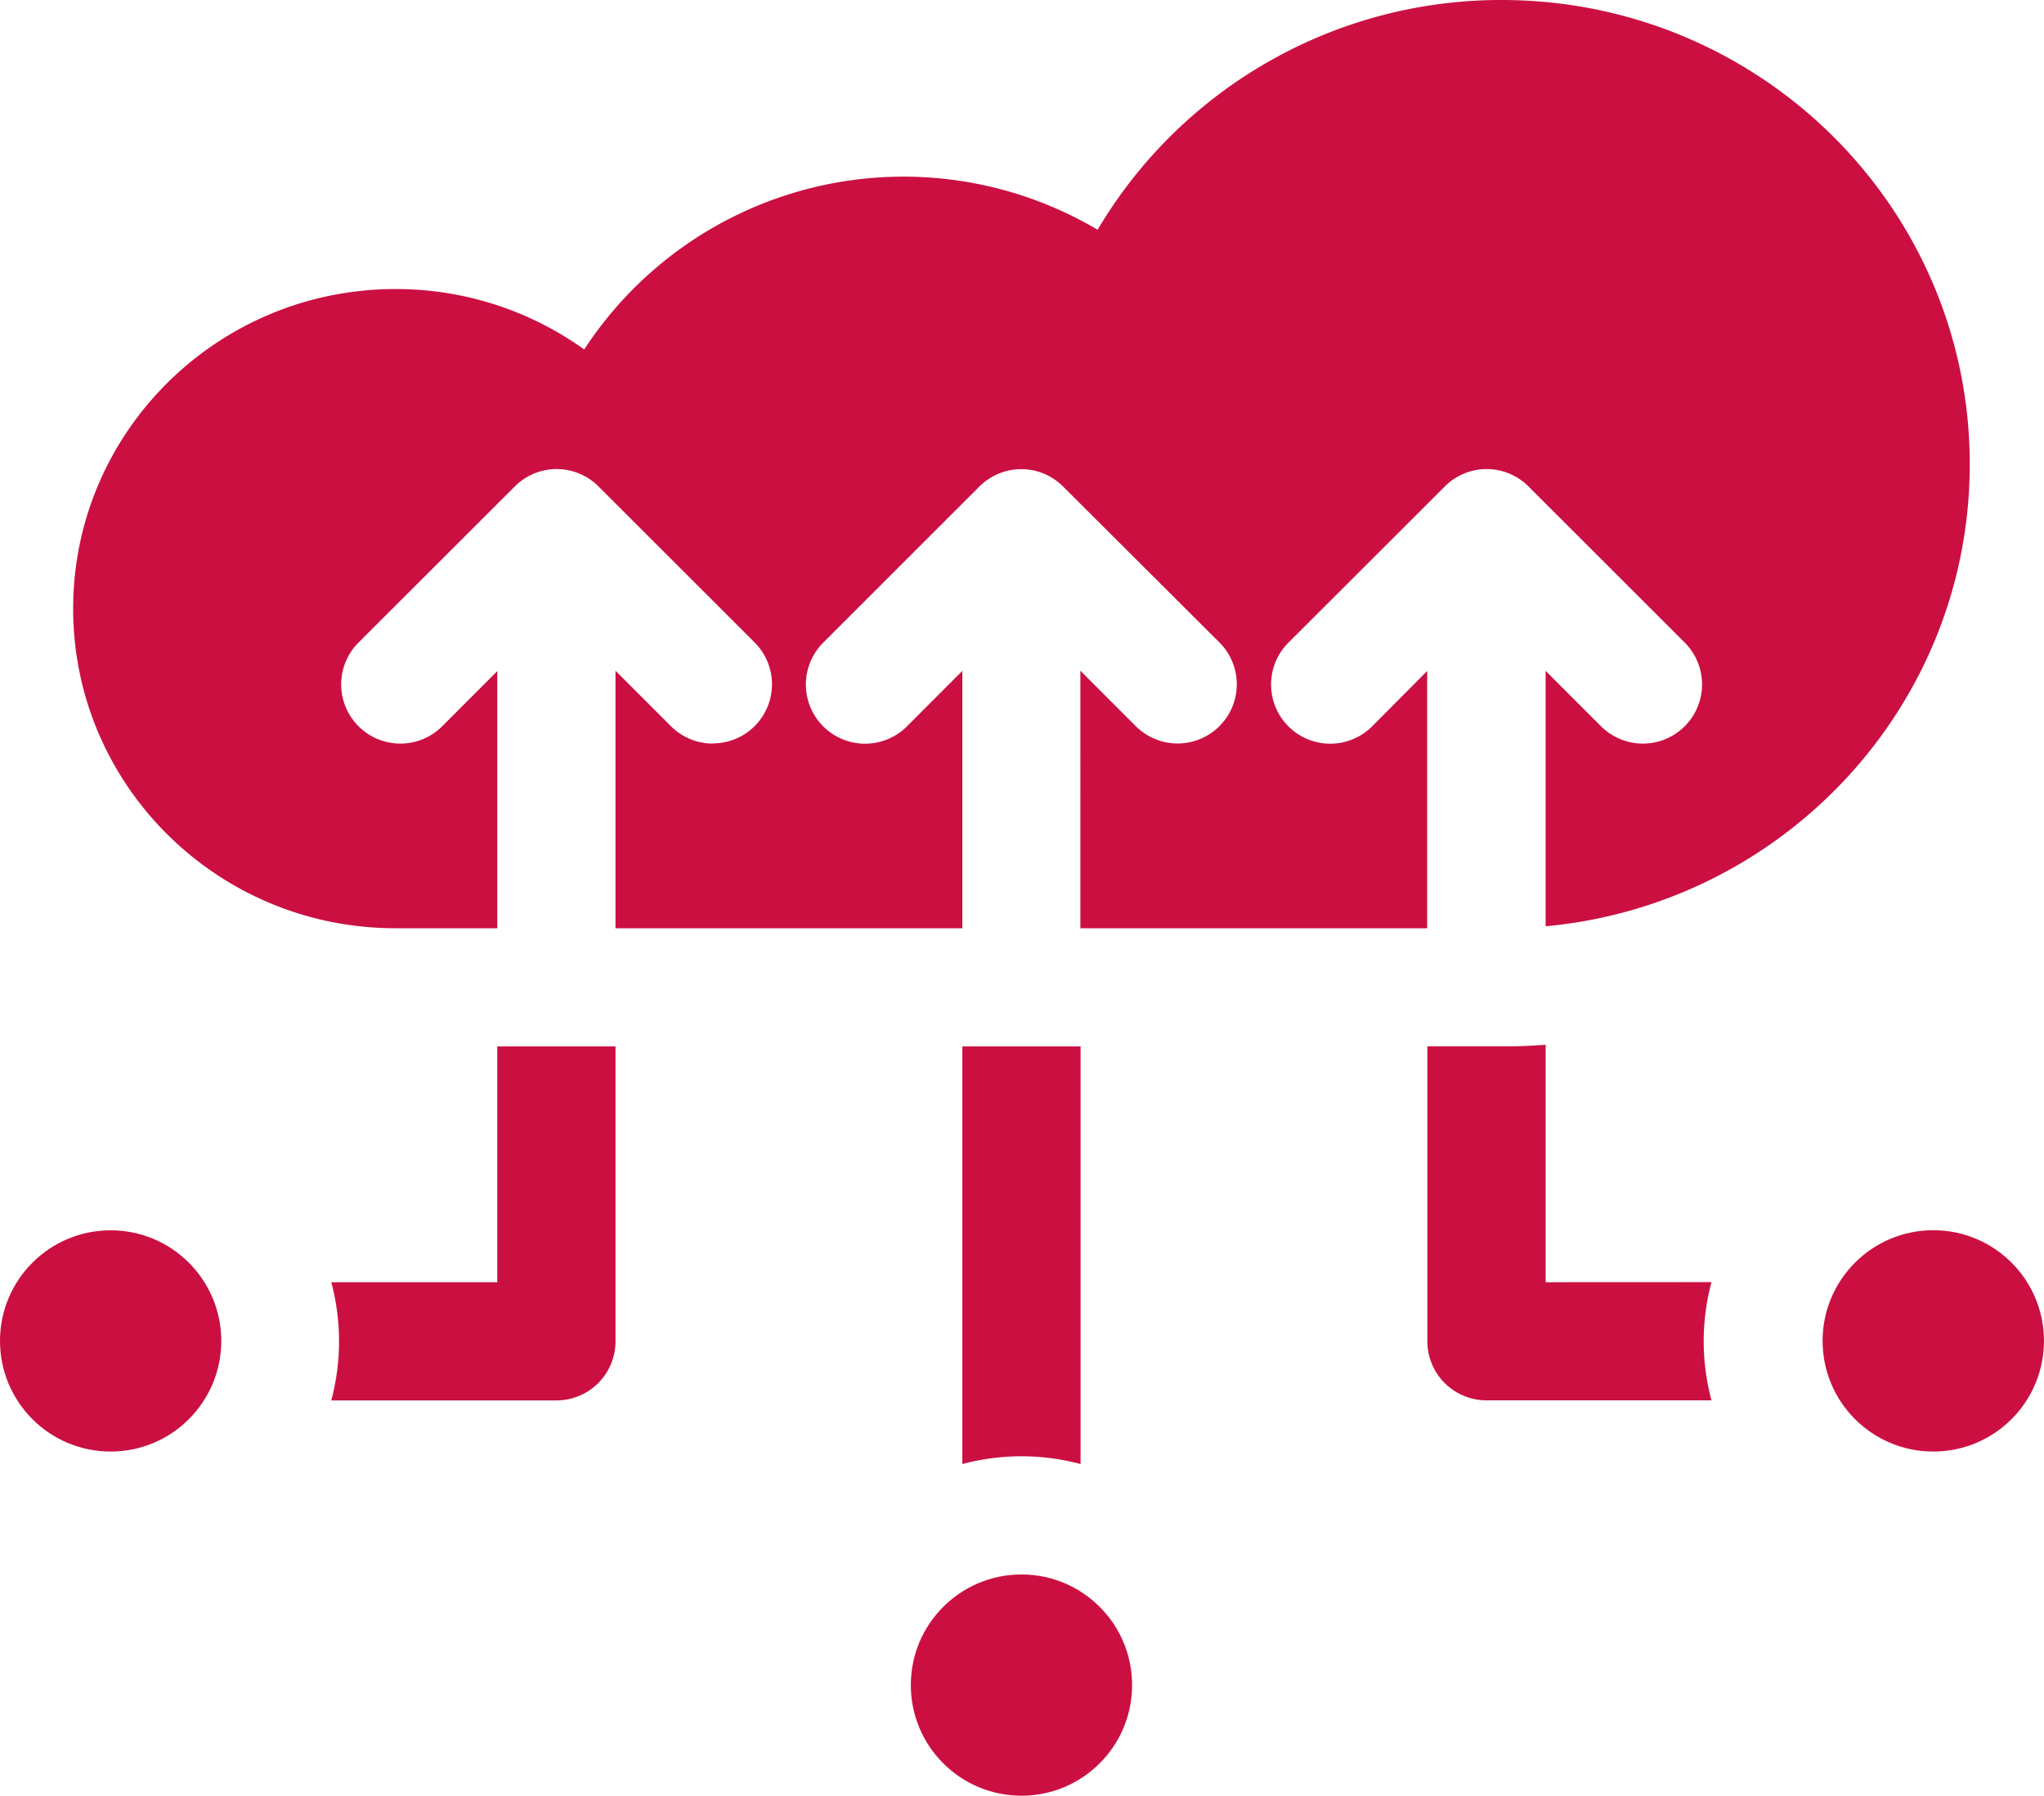
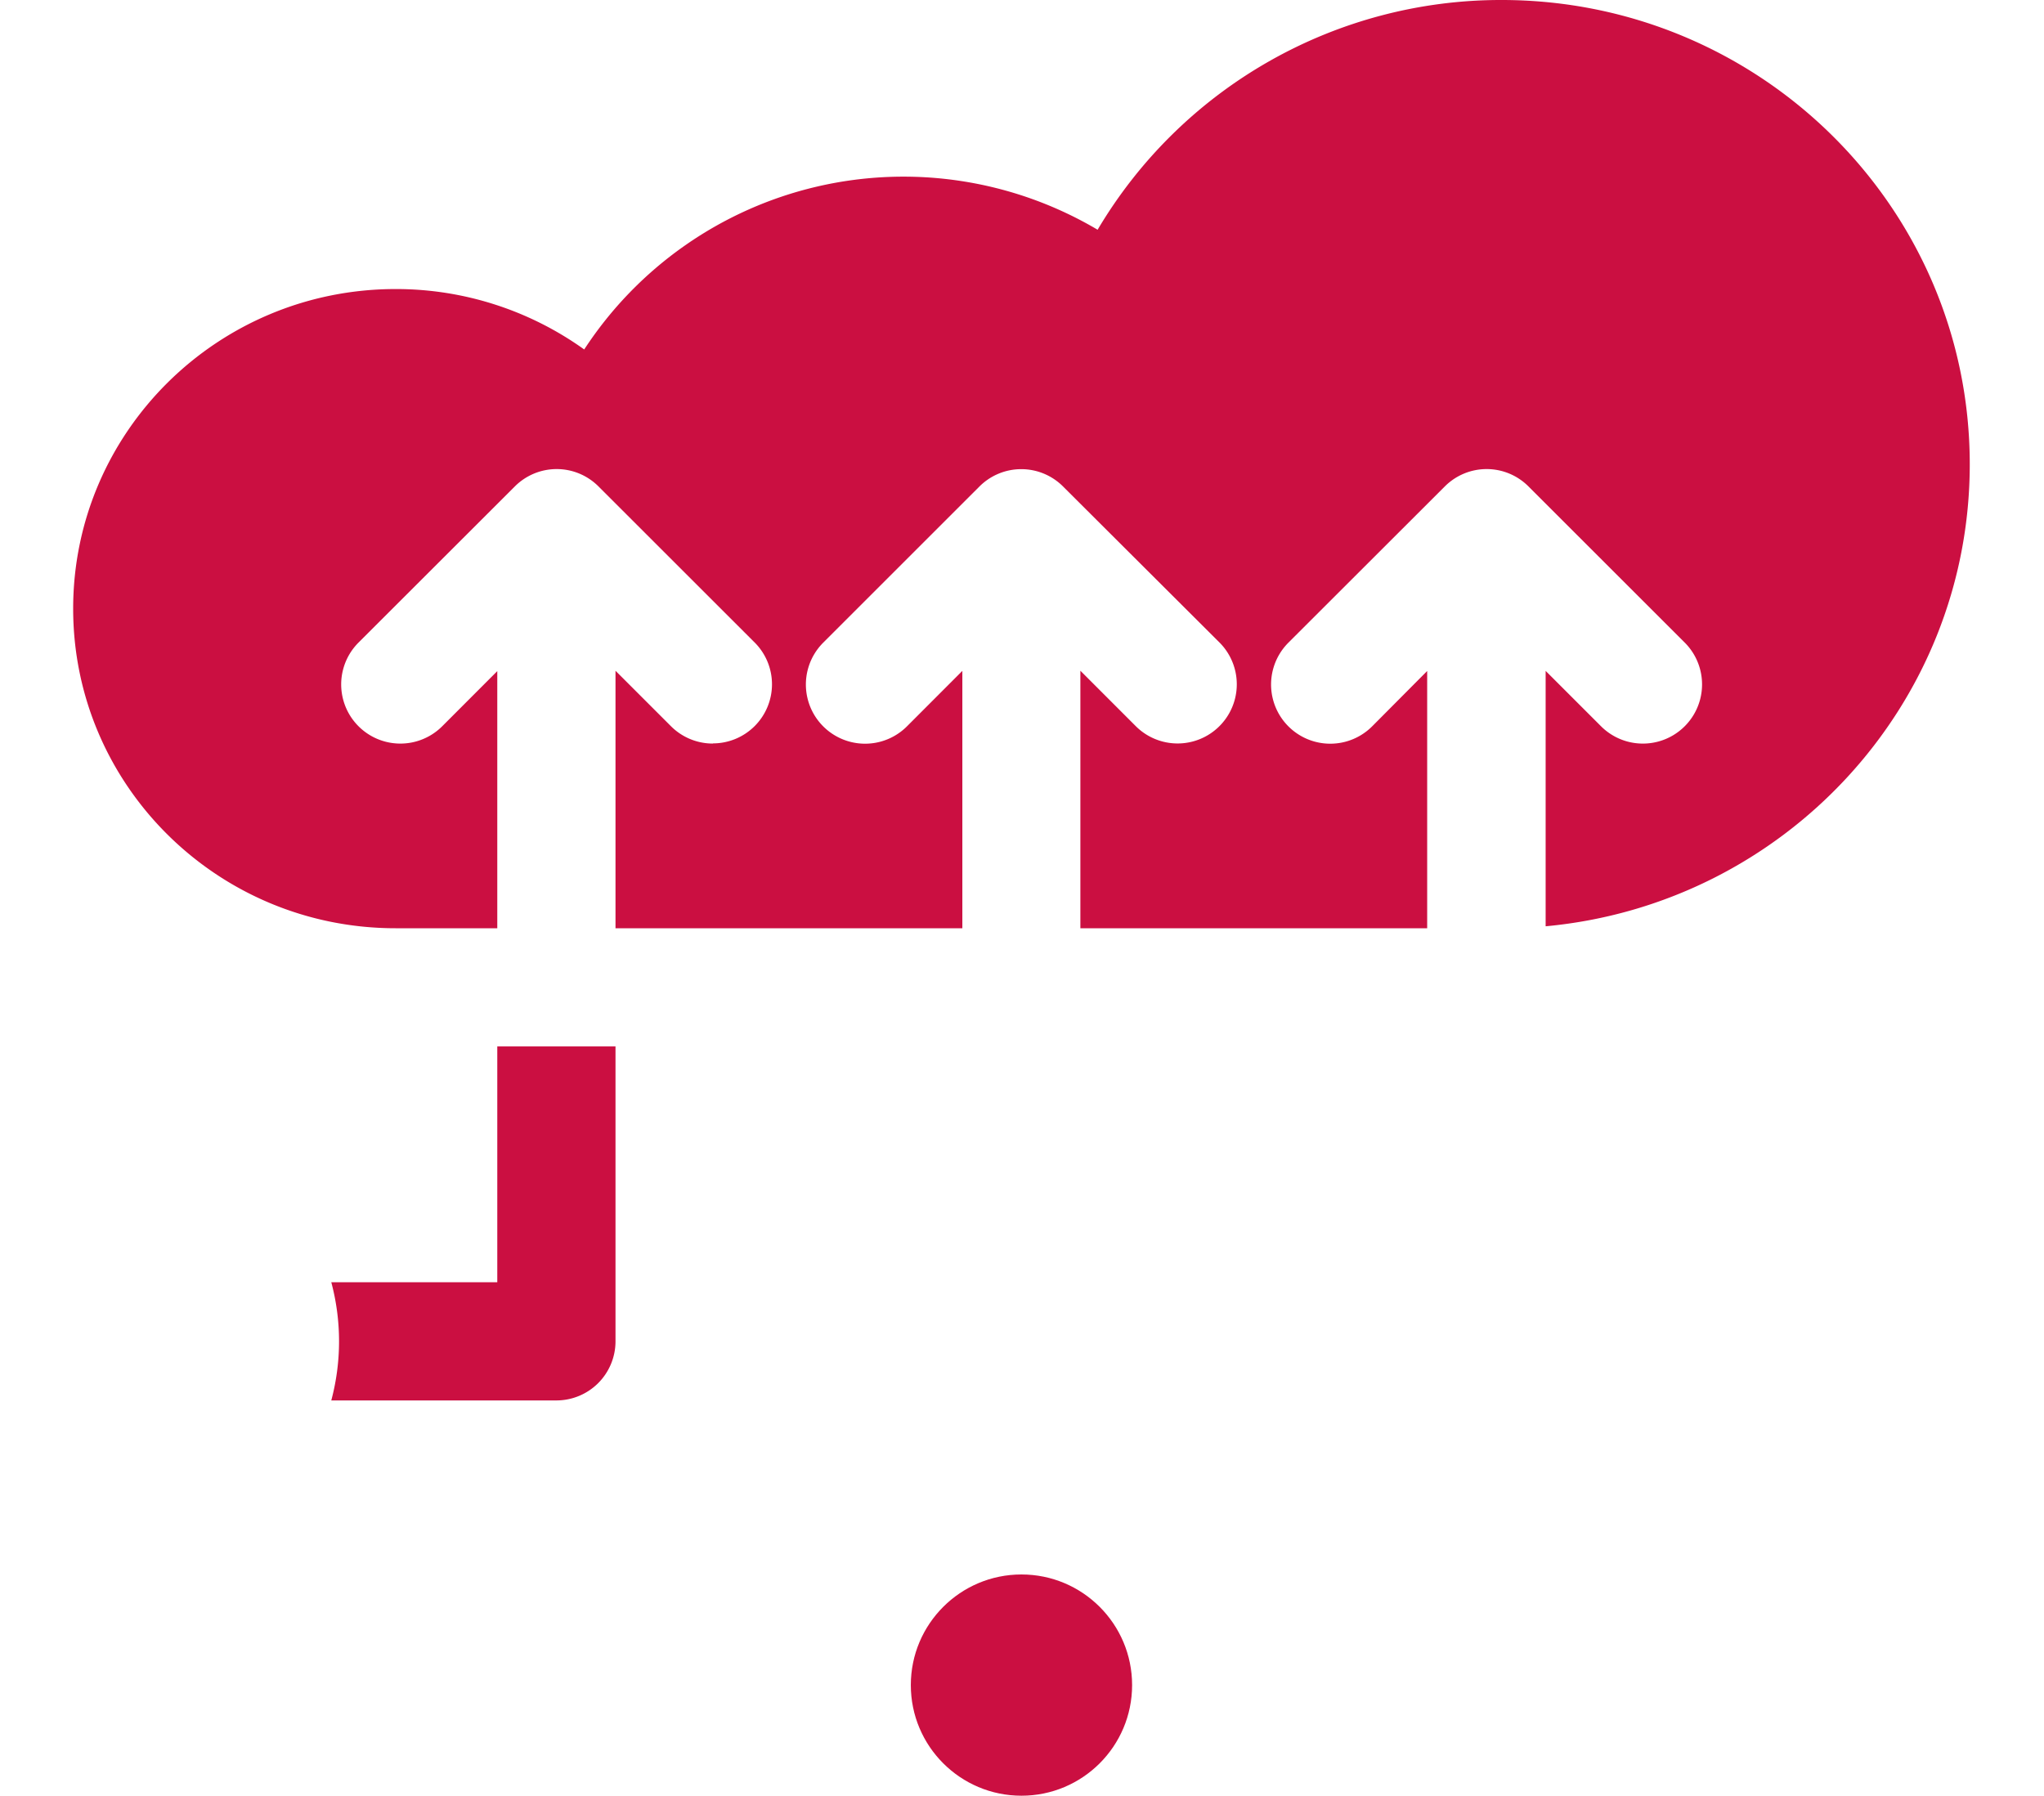
<svg xmlns="http://www.w3.org/2000/svg" fill="#cb0f41" viewBox="0 0 512.11 449.97">
  <g id="Слой_2" data-name="Слой 2">
    <g id="Capa_1" data-name="Capa 1">
-       <path class="cls-1" d="M241.11,366.86a57.36,57.36,0,0,1,29.62,0V262.22H241.11Z" />
      <path class="cls-1" d="M124.59,321.3H83a57.36,57.36,0,0,1,0,29.62H139.4a14.81,14.81,0,0,0,14.81-14.81V262.22H124.59V321.3Z" />
-       <path class="cls-1" d="M387.25,321.3V261.8c-3,.22-5.94.36-8.93.4-.39,0-.78,0-1.18,0H357.62v73.89a14.81,14.81,0,0,0,14.81,14.81H428.8a57.22,57.22,0,0,1,0-29.62Z" />
      <path class="cls-1" d="M178.61,186.32A14.81,14.81,0,0,1,168.13,182l-13.92-13.92V232.6h86.9V168.11L227.24,182a14.81,14.81,0,0,1-21-20.95l39.16-39.15a14.8,14.8,0,0,1,20.94,0L305.54,161a14.81,14.81,0,0,1-21,20.94l-13.86-13.87V232.6h86.89V168.14L343.79,182a14.81,14.81,0,0,1-21-20.95L362,121.88a14.8,14.8,0,0,1,20.94,0L422.08,161A14.81,14.81,0,1,1,401.14,182l-13.89-13.89v64c59.6-5.52,106.26-55.24,106.26-115.78C493.51,52.07,441,0,376.21,0A117.43,117.43,0,0,0,275,57.57a95.54,95.54,0,0,0-128.63,30A80.9,80.9,0,0,0,99.11,72.43c-44.62,0-80.78,35.86-80.78,80.09S54.49,232.6,99.11,232.6h25.48V168.17L110.78,182A14.81,14.81,0,0,1,89.84,161L129,121.88a14.8,14.8,0,0,1,20.94,0L189.08,161a14.81,14.81,0,0,1-10.47,25.28Z" />
-       <circle class="cls-1" cx="484.37" cy="336" r="27.73" />
      <circle class="cls-1" cx="255.92" cy="422.25" r="27.72" />
-       <circle class="cls-1" cx="27.72" cy="336.01" r="27.72" />
    </g>
  </g>
</svg>